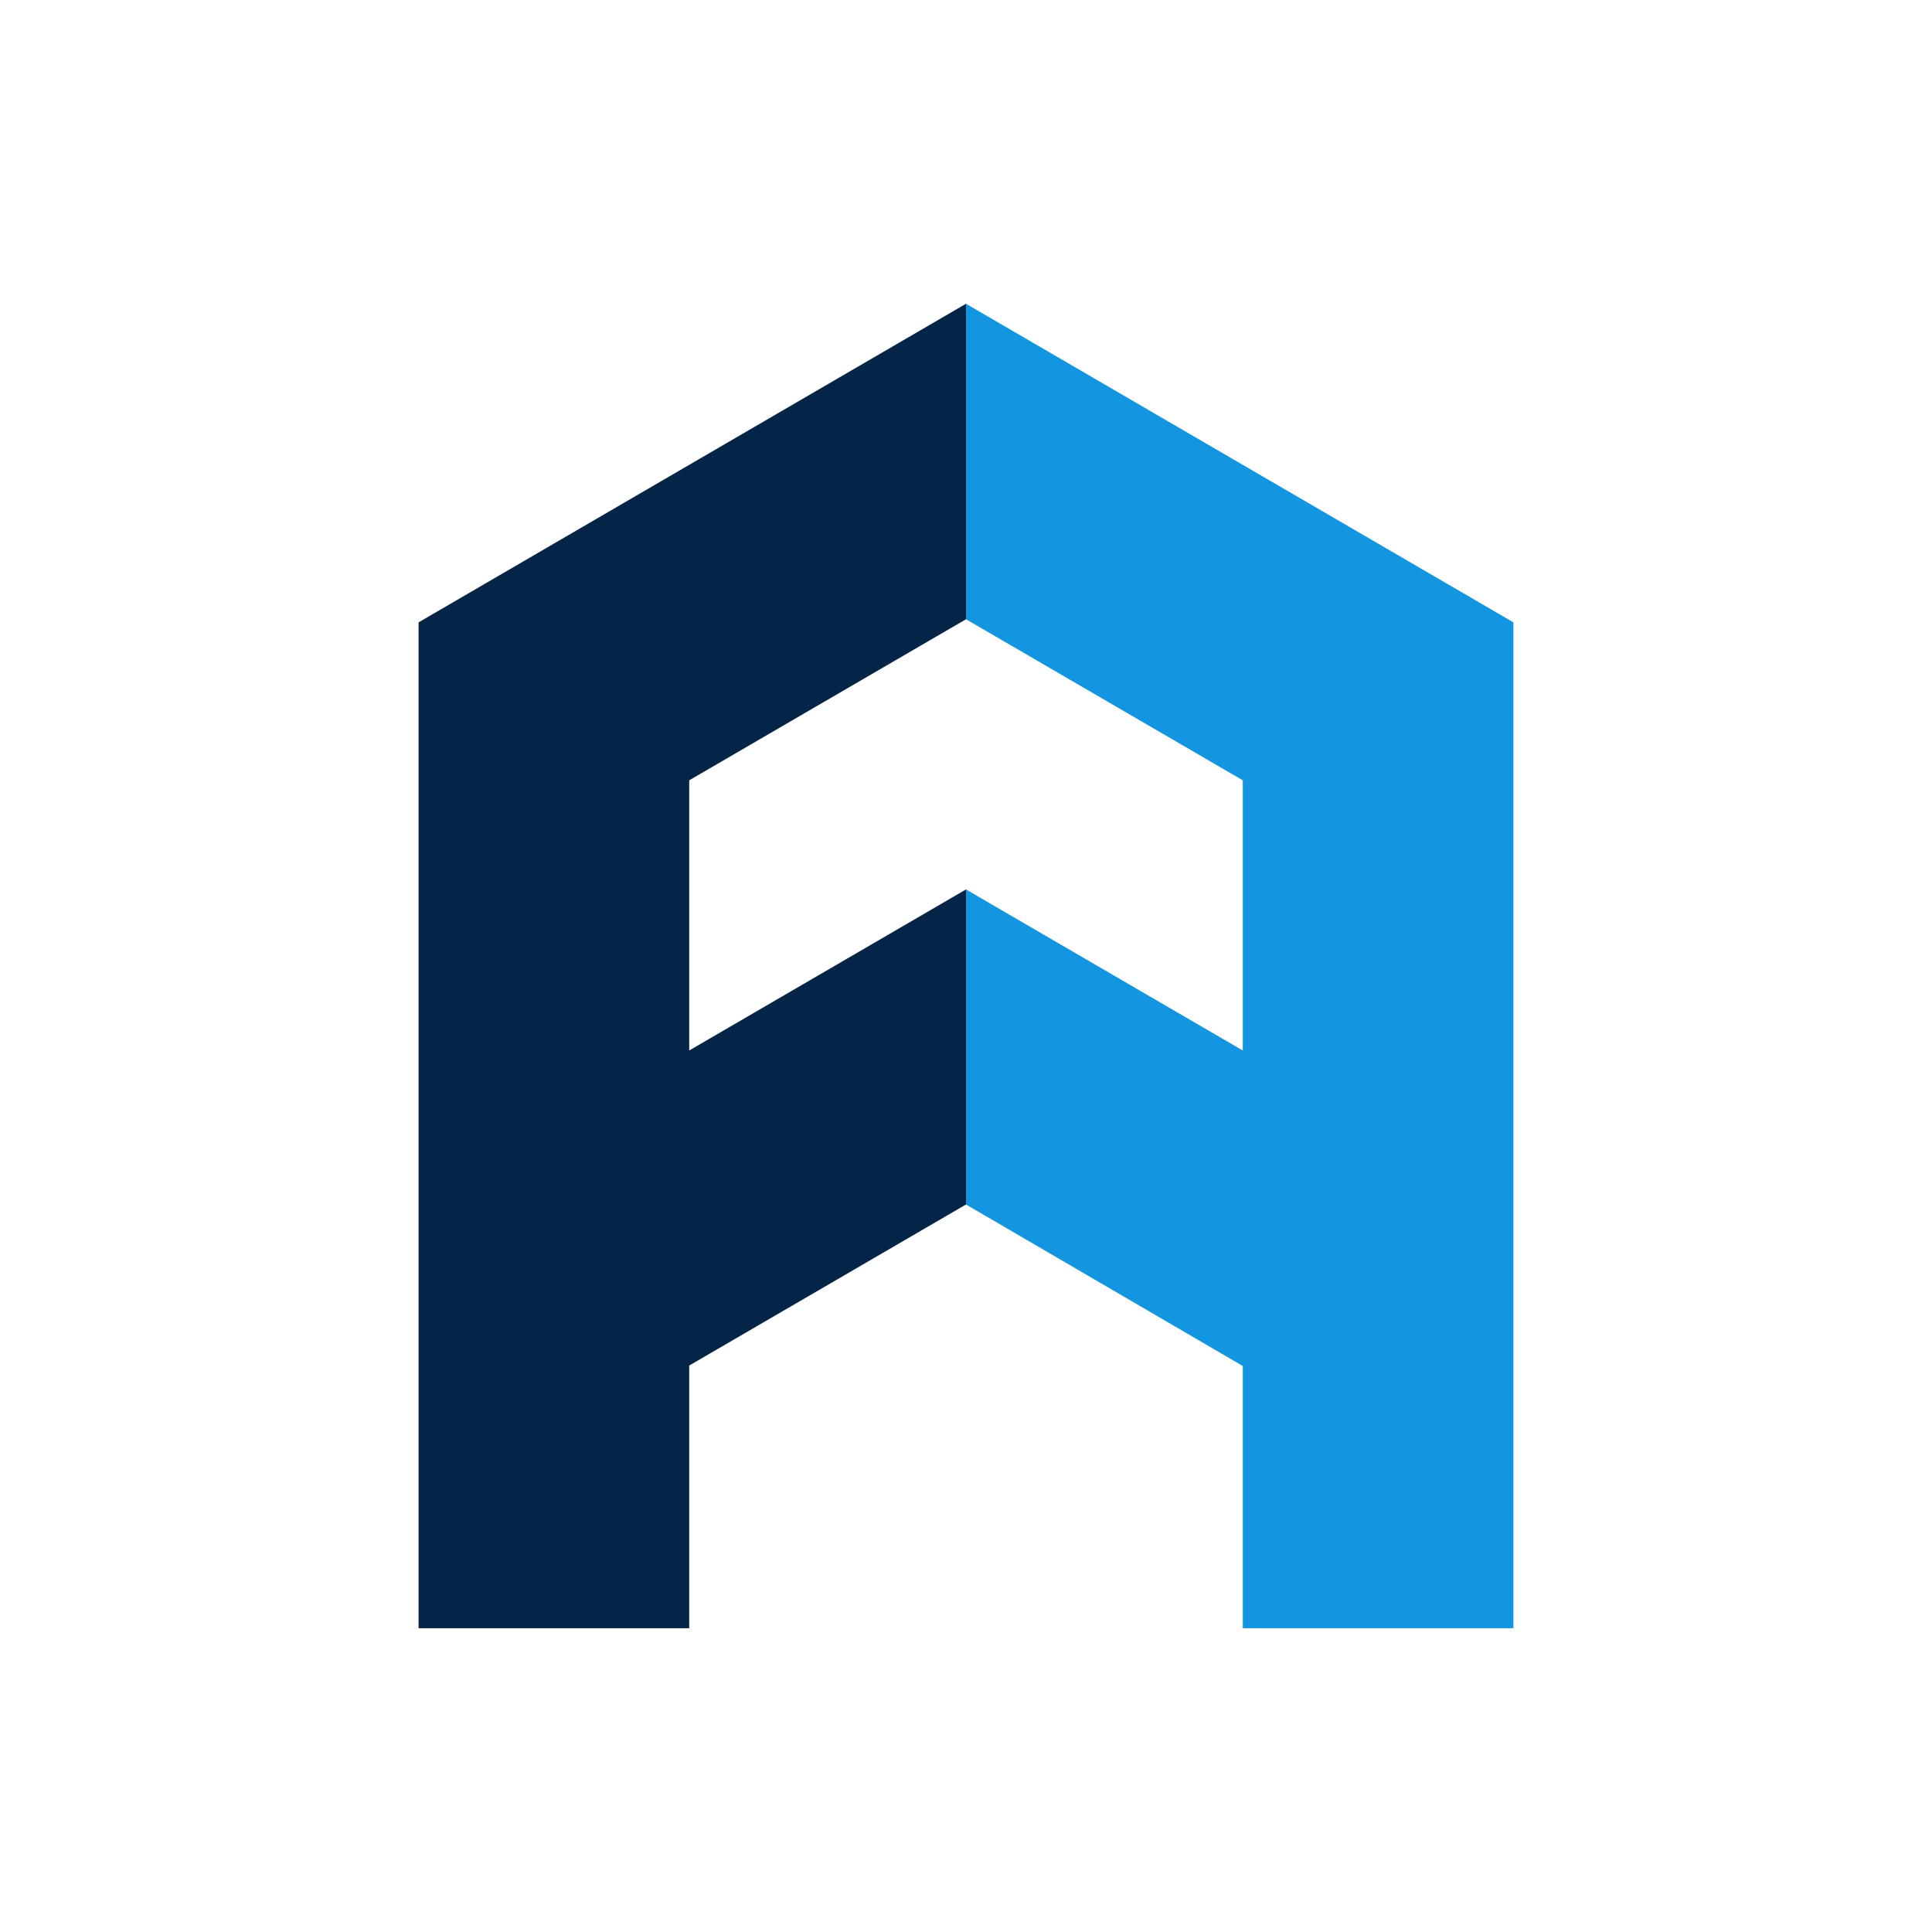
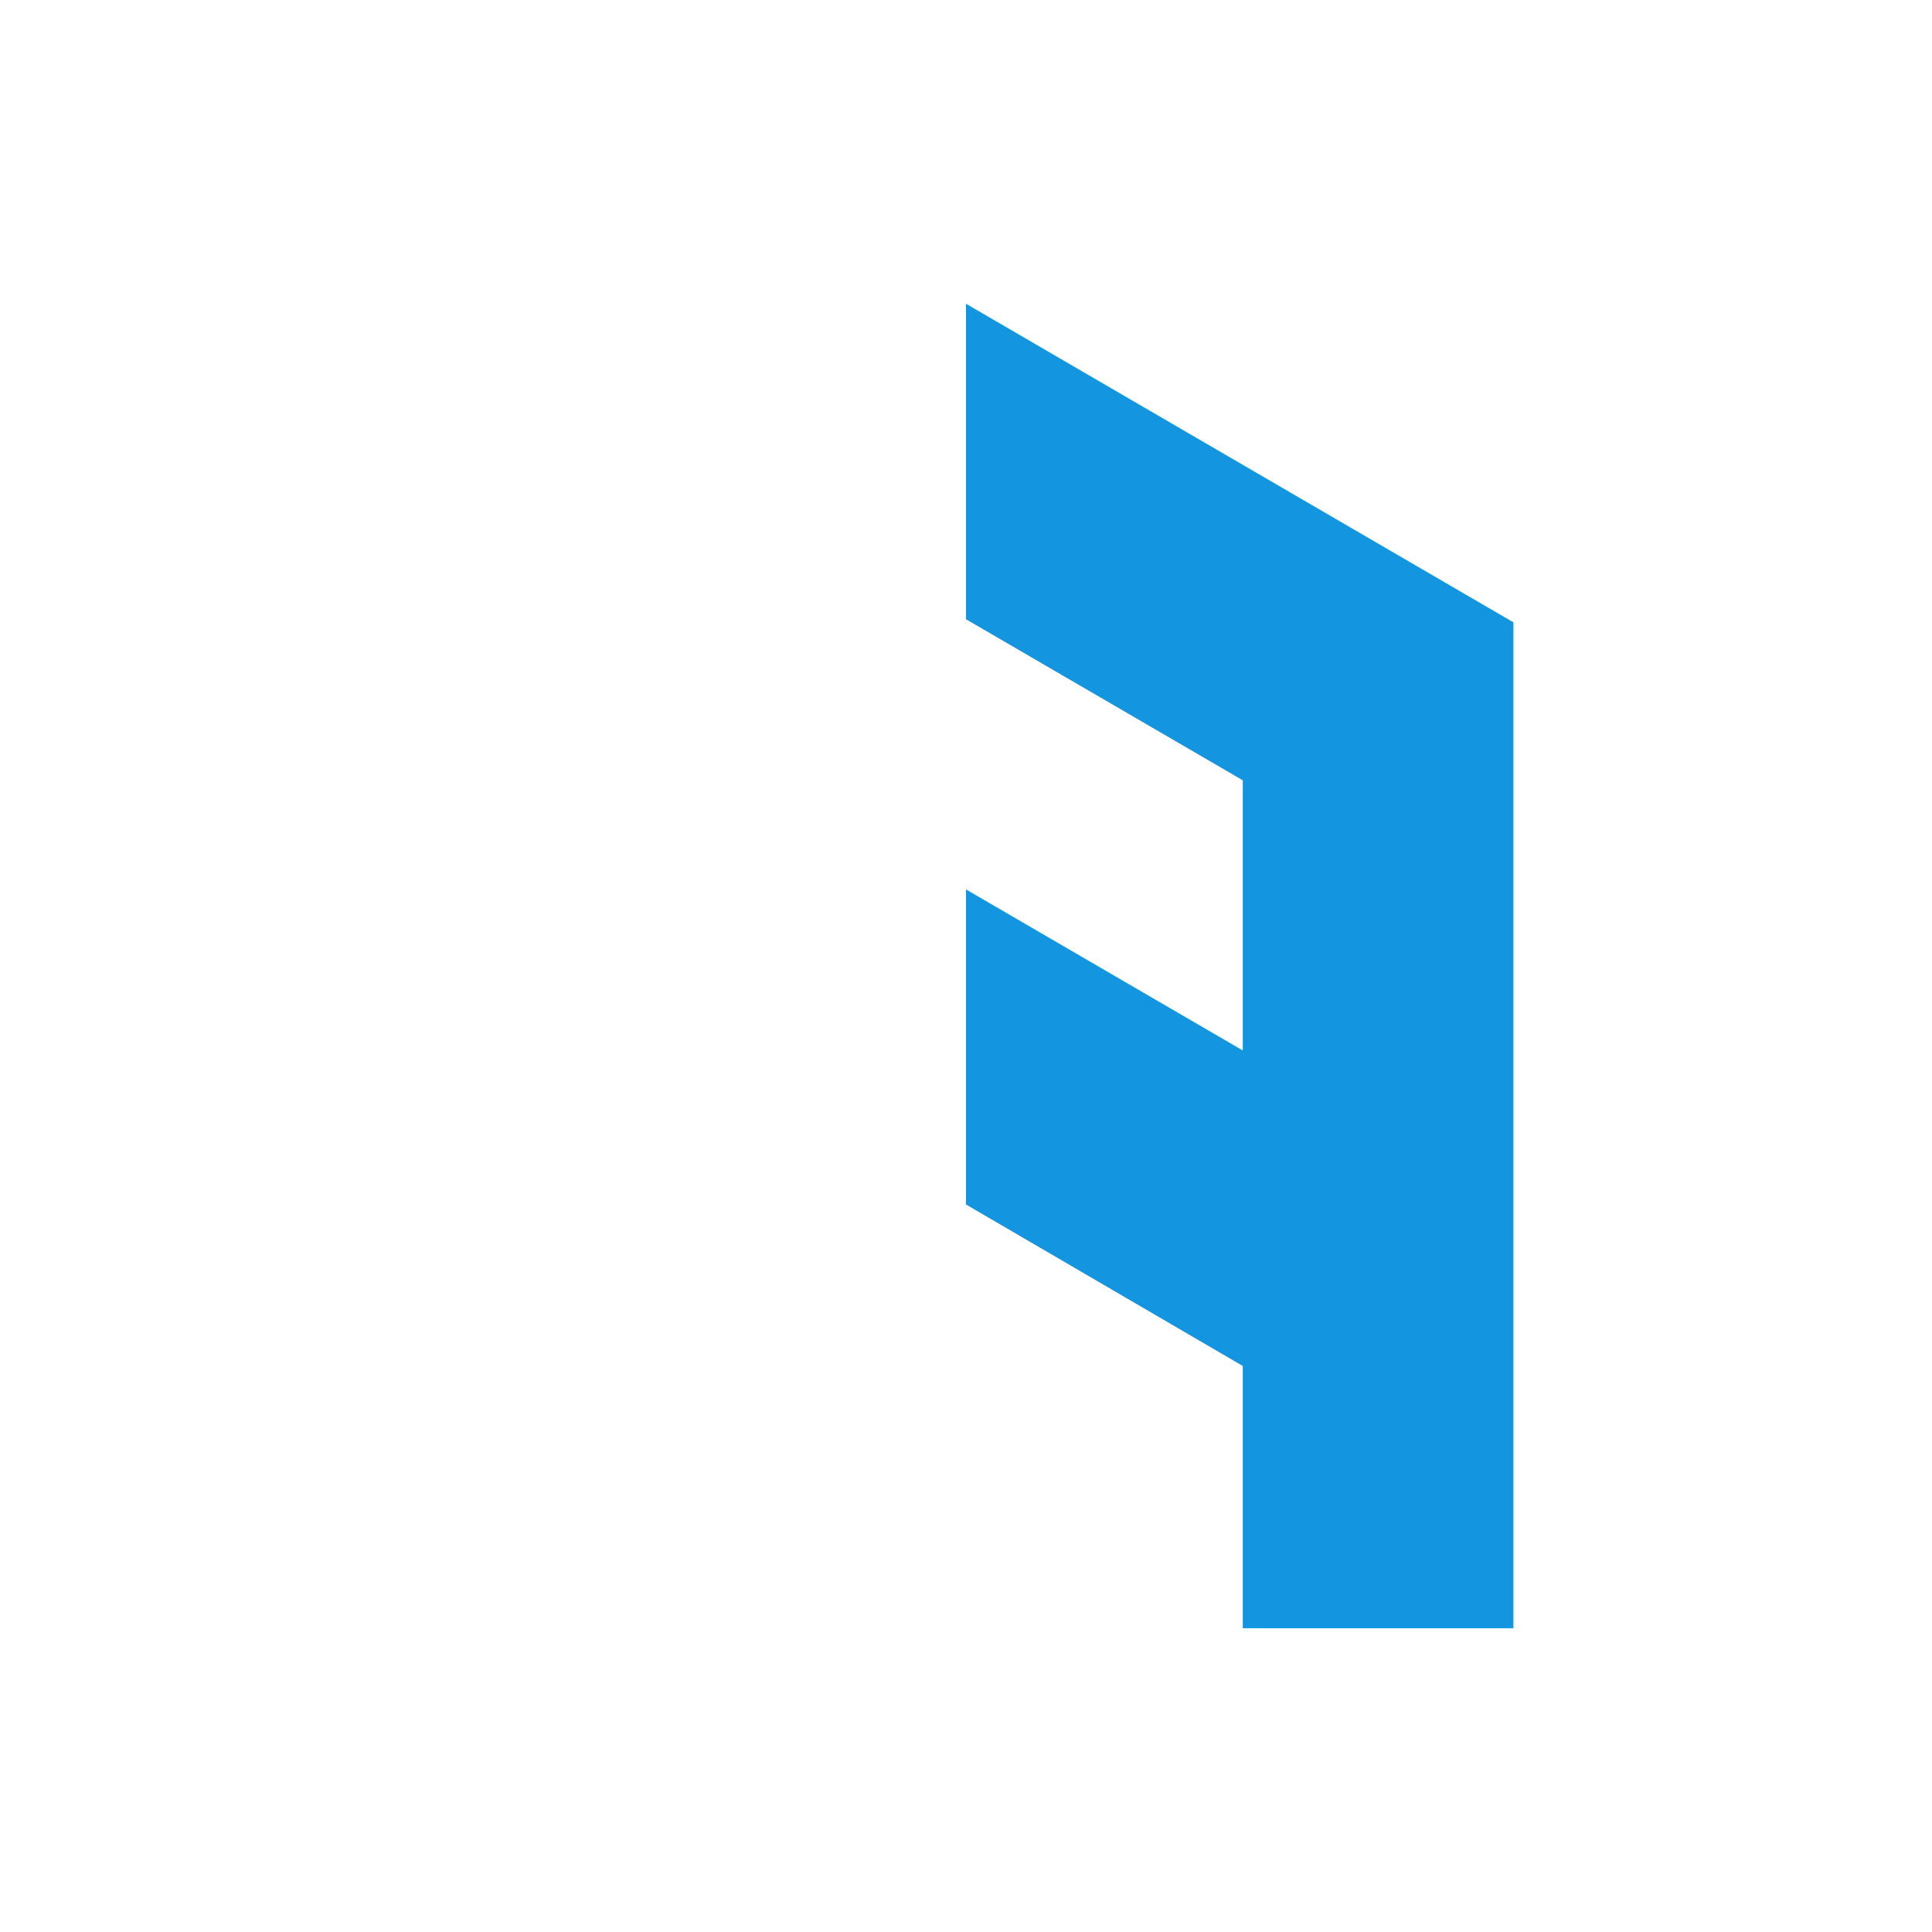
<svg xmlns="http://www.w3.org/2000/svg" id="Layer_1" data-name="Layer 1" viewBox="0 0 300 300">
-   <path d="M150,96.158V47.167L65,96.636V252.833h42.022V212.042L150,187.034V138.111l-42.978,25.008v-41.953Z" fill="#042547" />
  <path d="M150,96.158V47.167l85,49.469V252.833H192.978V212.11L150,187.034V138.111l42.978,25.008v-41.953Z" fill="#1396df" />
</svg>